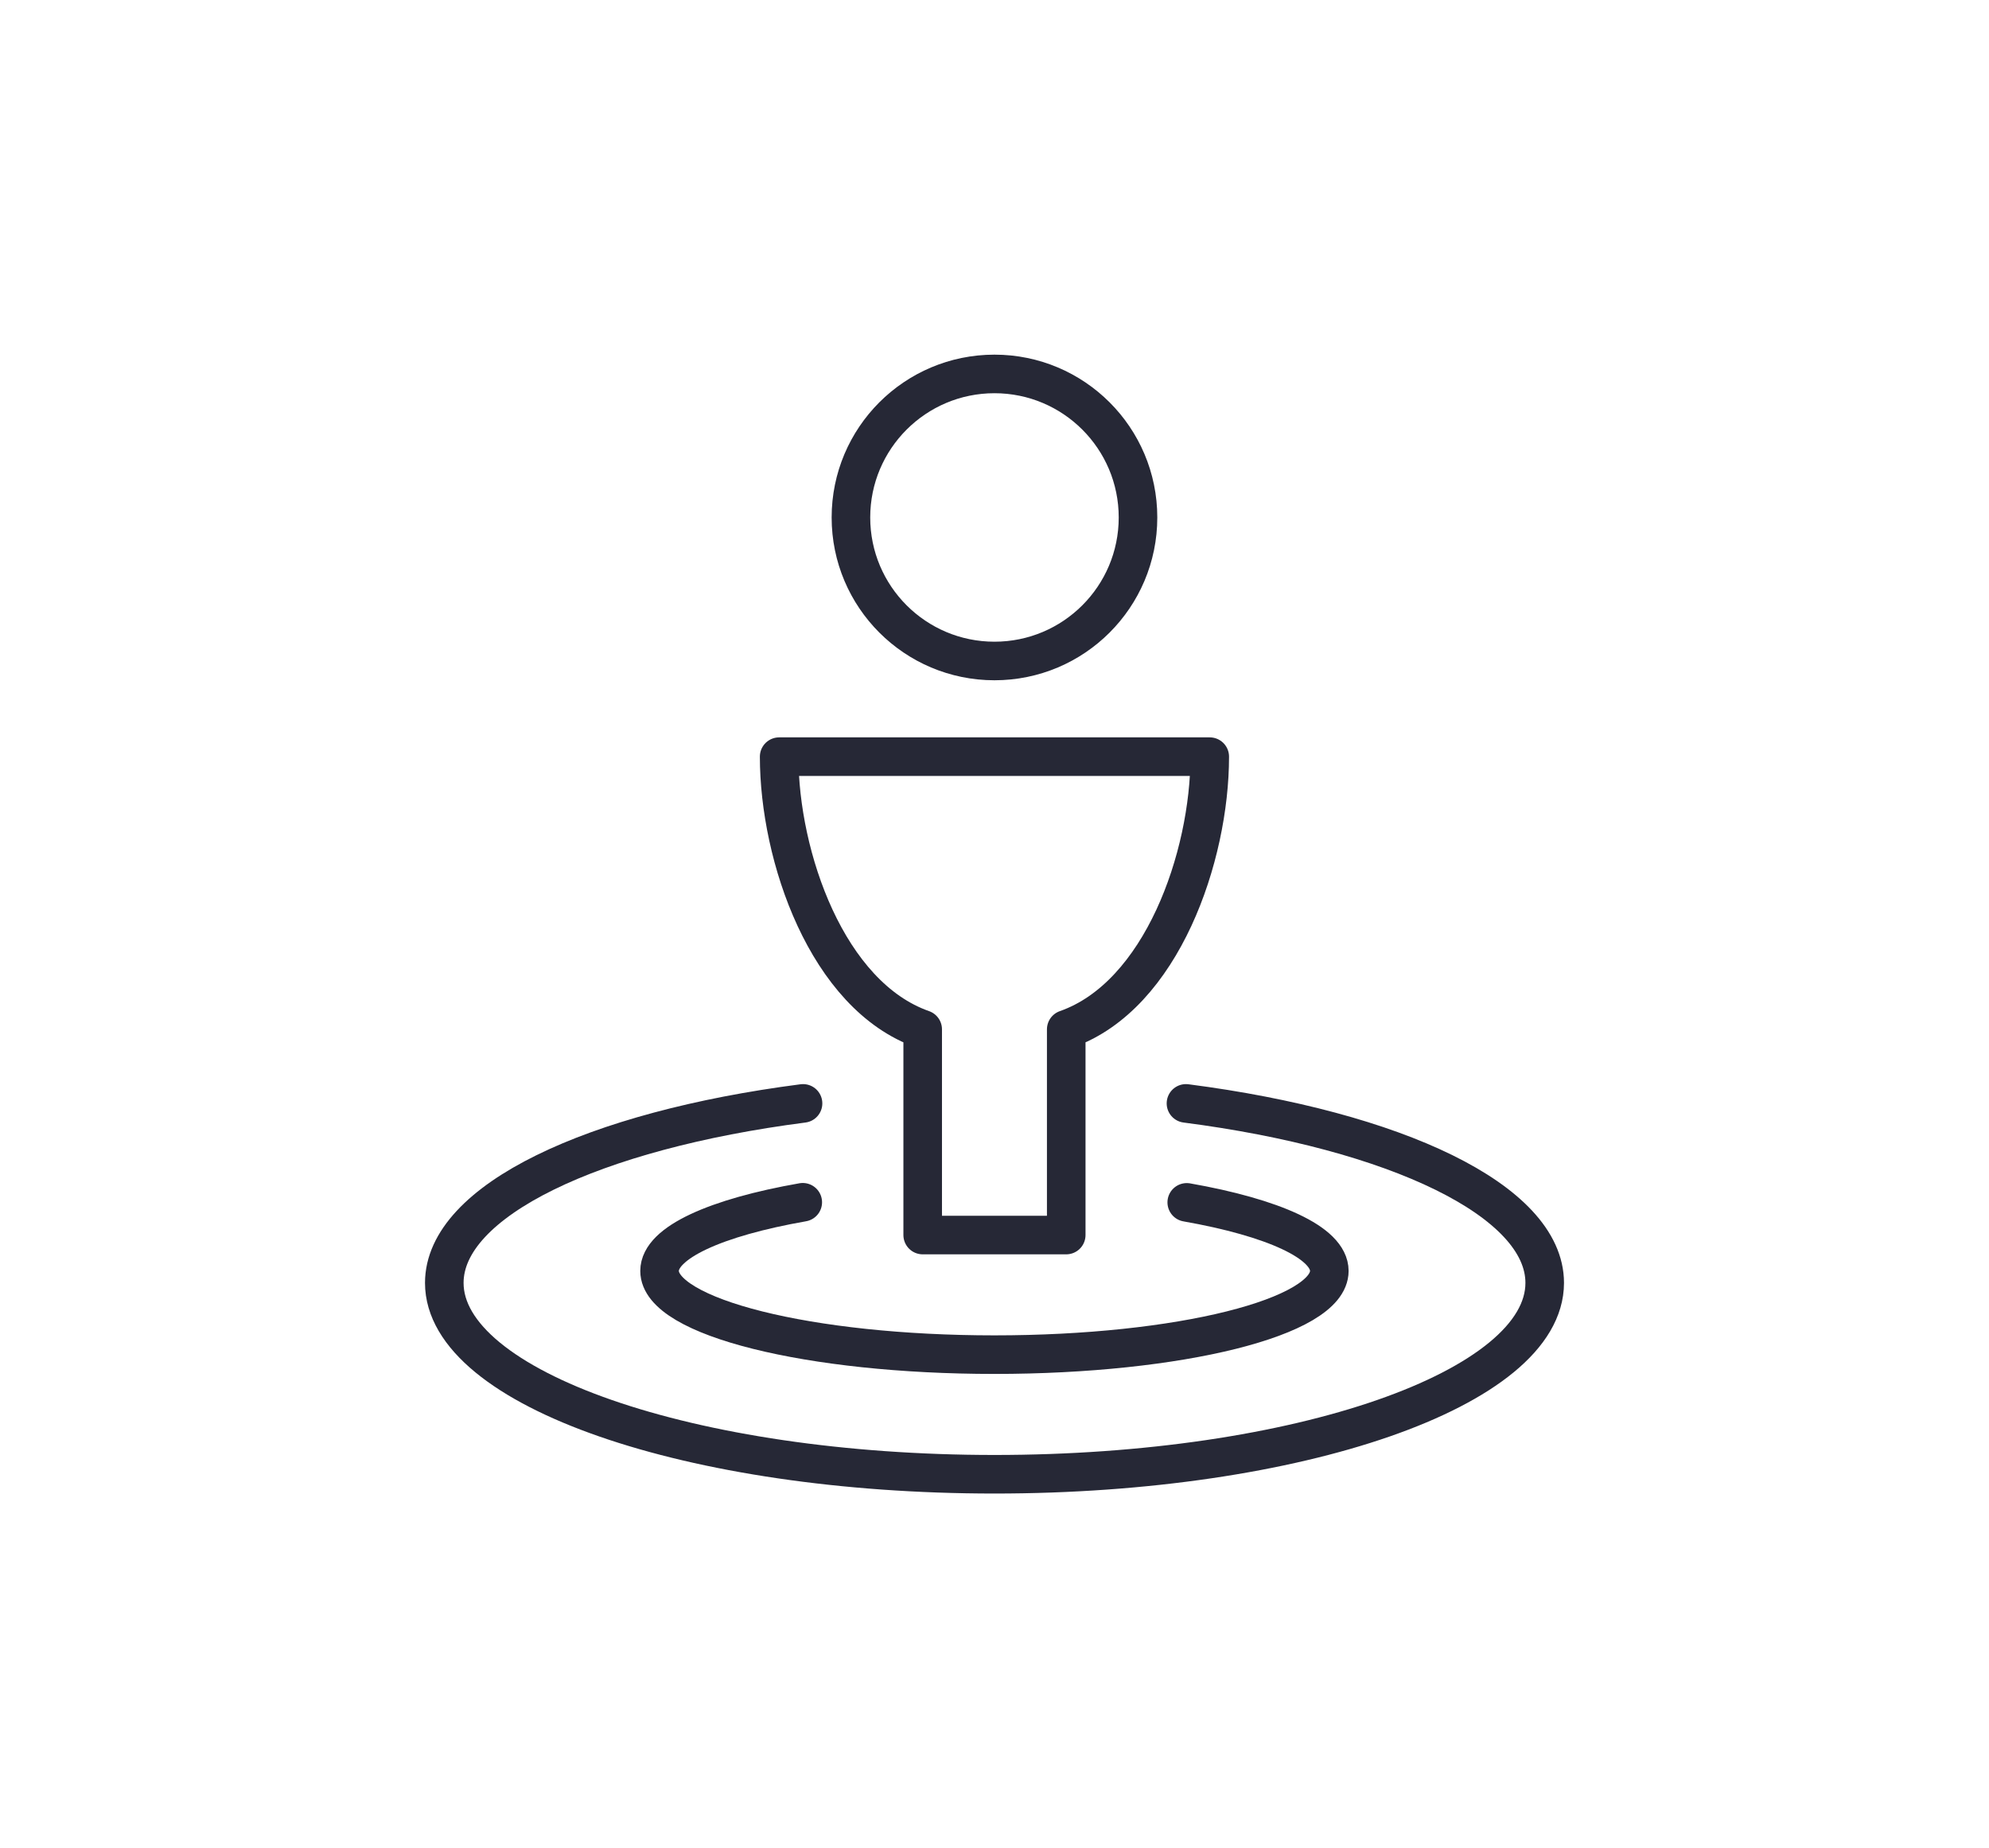
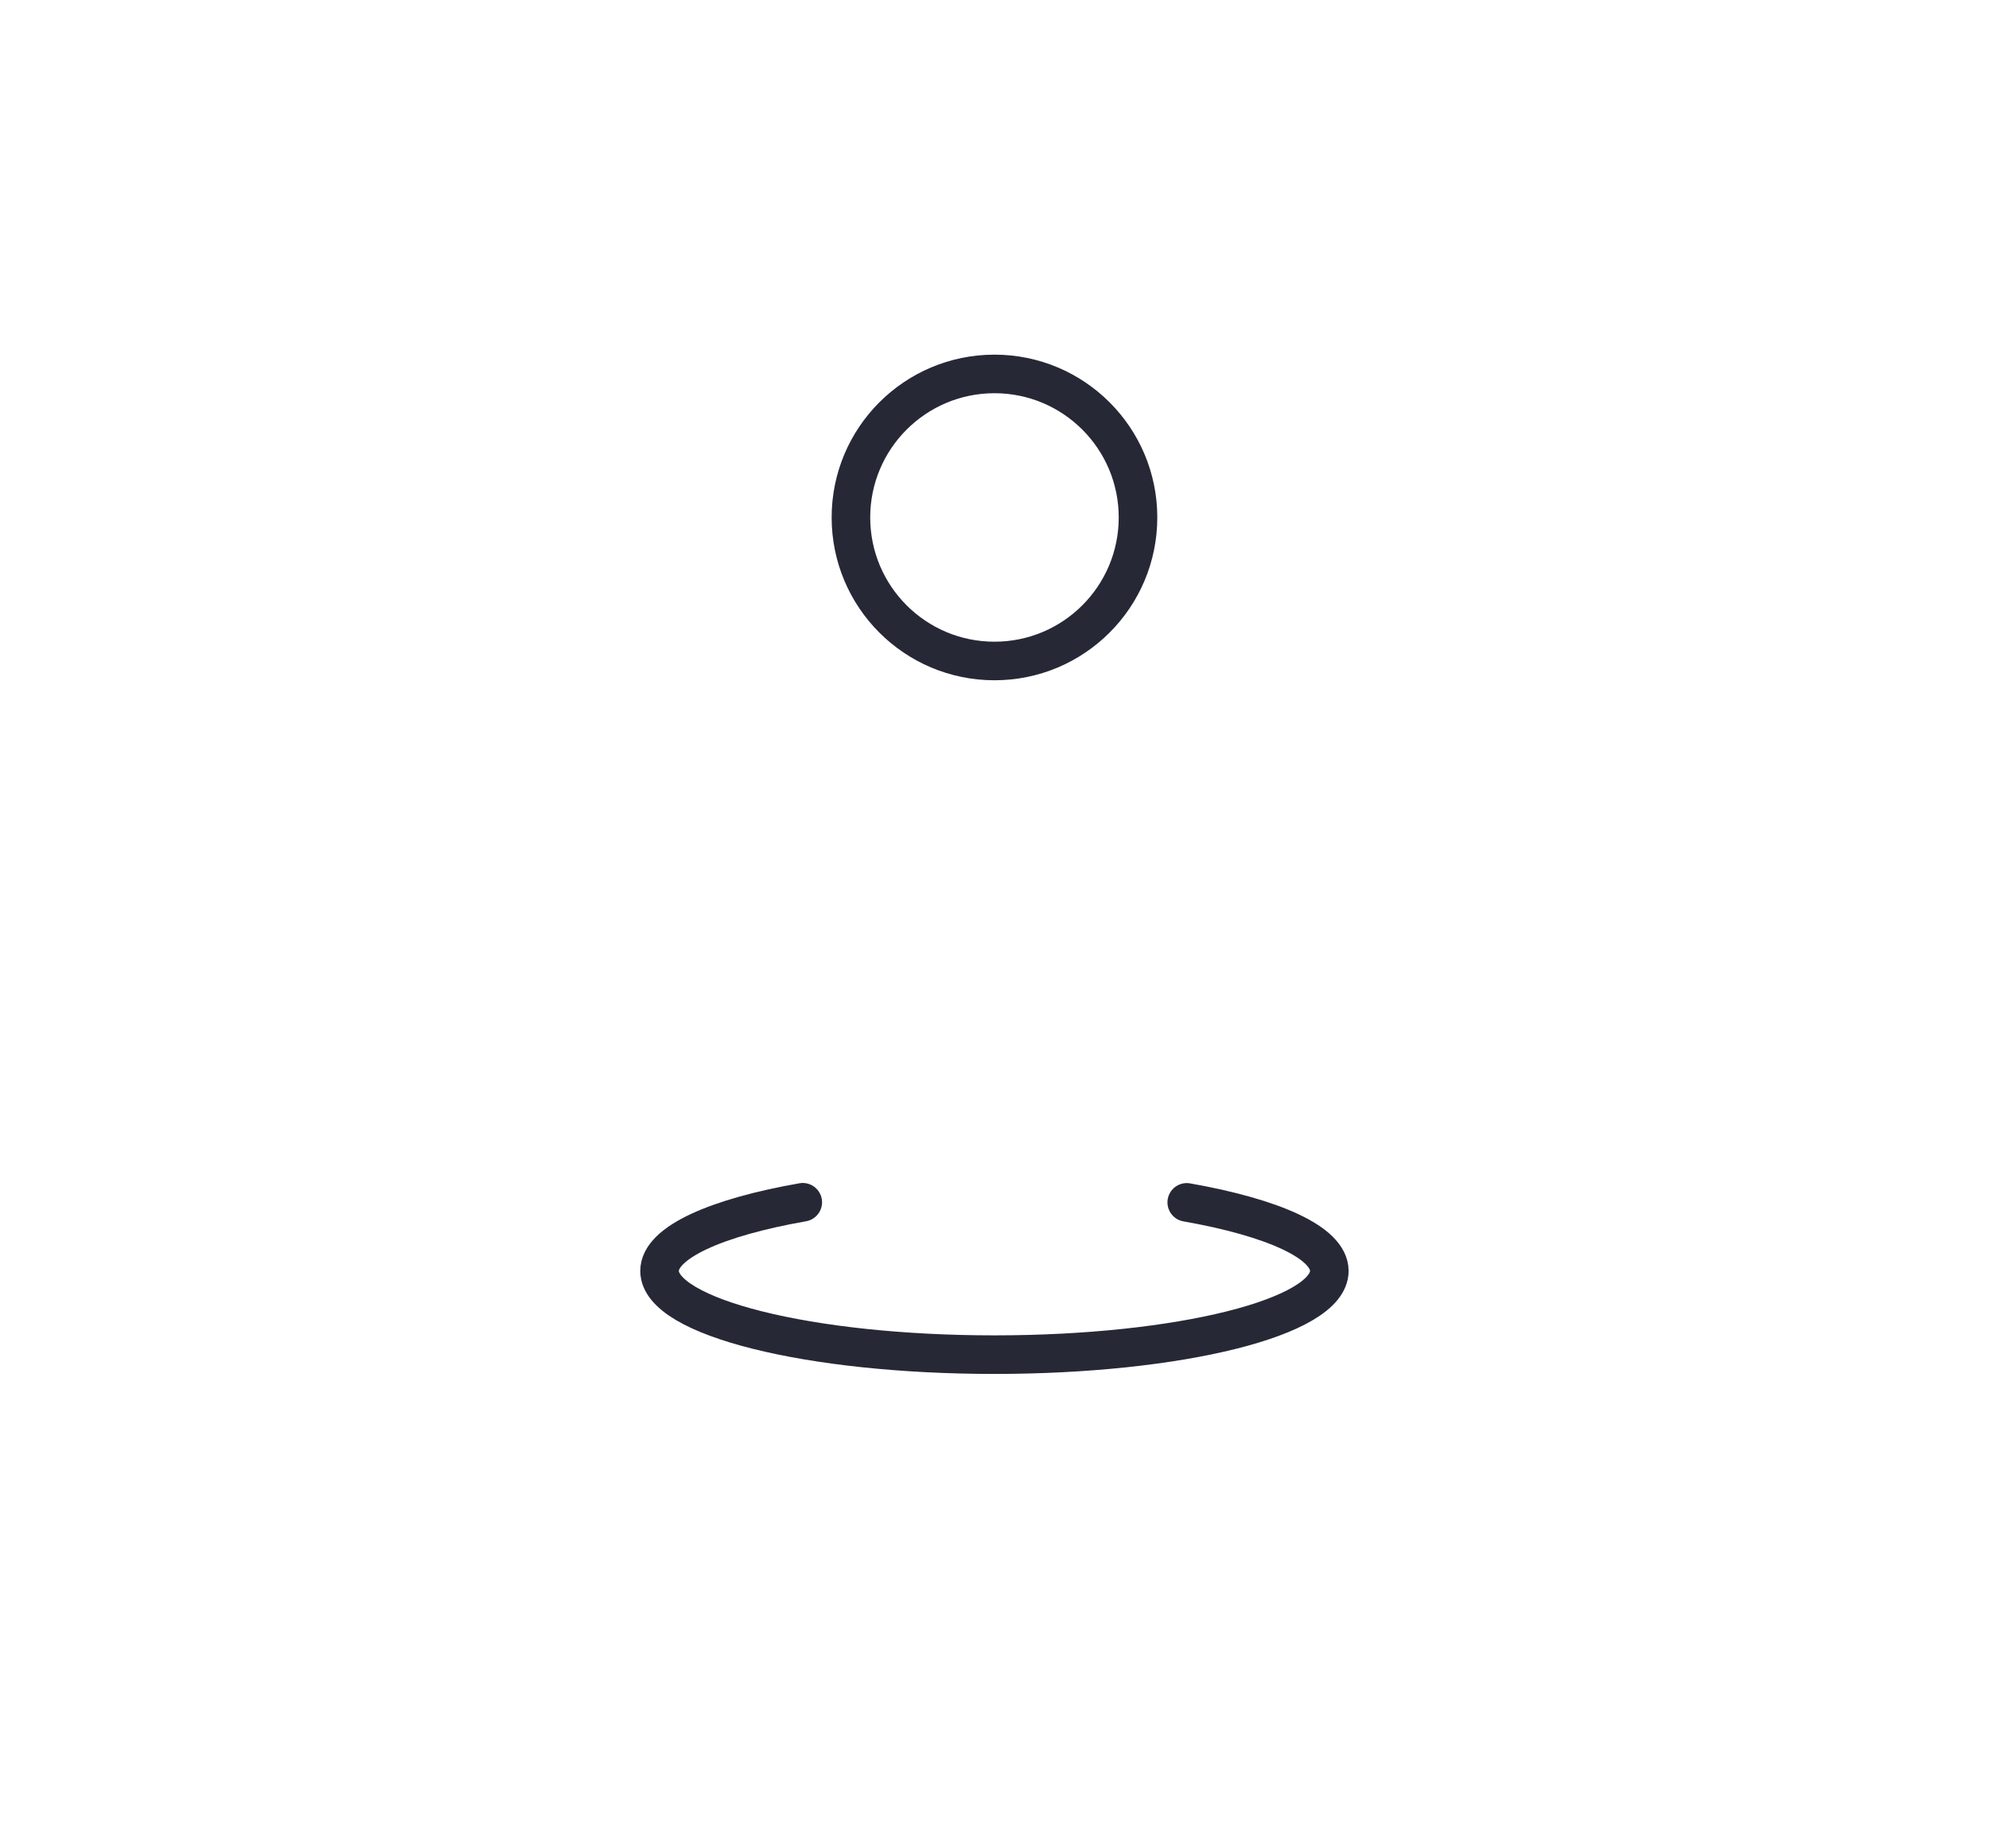
<svg xmlns="http://www.w3.org/2000/svg" id="Layer_1" viewBox="0 0 2475 2300">
  <g id="Group_290">
    <circle id="Ellipse_58" cx="1237.46" cy="643.96" r="178.61" fill="none" stroke="#262836" stroke-linecap="round" stroke-linejoin="round" stroke-width="48" />
-     <path id="Path_3424" d="m1505.35,941.63h-535.81c0,124.06,59.54,297.6,178.61,339.34v256h178.61v-256c119.06-41.74,178.59-215.28,178.59-339.34Z" fill="none" stroke="#262836" stroke-linecap="round" stroke-linejoin="round" stroke-width="48" />
    <path id="Path_3425" d="m1476.72,1496.31c107.28,18.88,177.41,50.06,177.41,85.31,0,57.6-186.64,104.19-416.74,104.19s-416.67-46.61-416.67-104.19c0-35.3,70.5-66.56,178.19-85.44" fill="none" stroke="#262836" stroke-linecap="round" stroke-linejoin="round" stroke-width="48" />
-     <path id="Path_3426" d="m1475.75,1373.13c260.58,33.7,446.4,121.04,446.4,223.38,0,131.52-306.54,238.14-684.66,238.14s-684.64-106.62-684.64-238.14c0-102.4,185.74-189.68,446.4-223.38" fill="none" stroke="#262836" stroke-linecap="round" stroke-linejoin="round" stroke-width="48" />
  </g>
</svg>